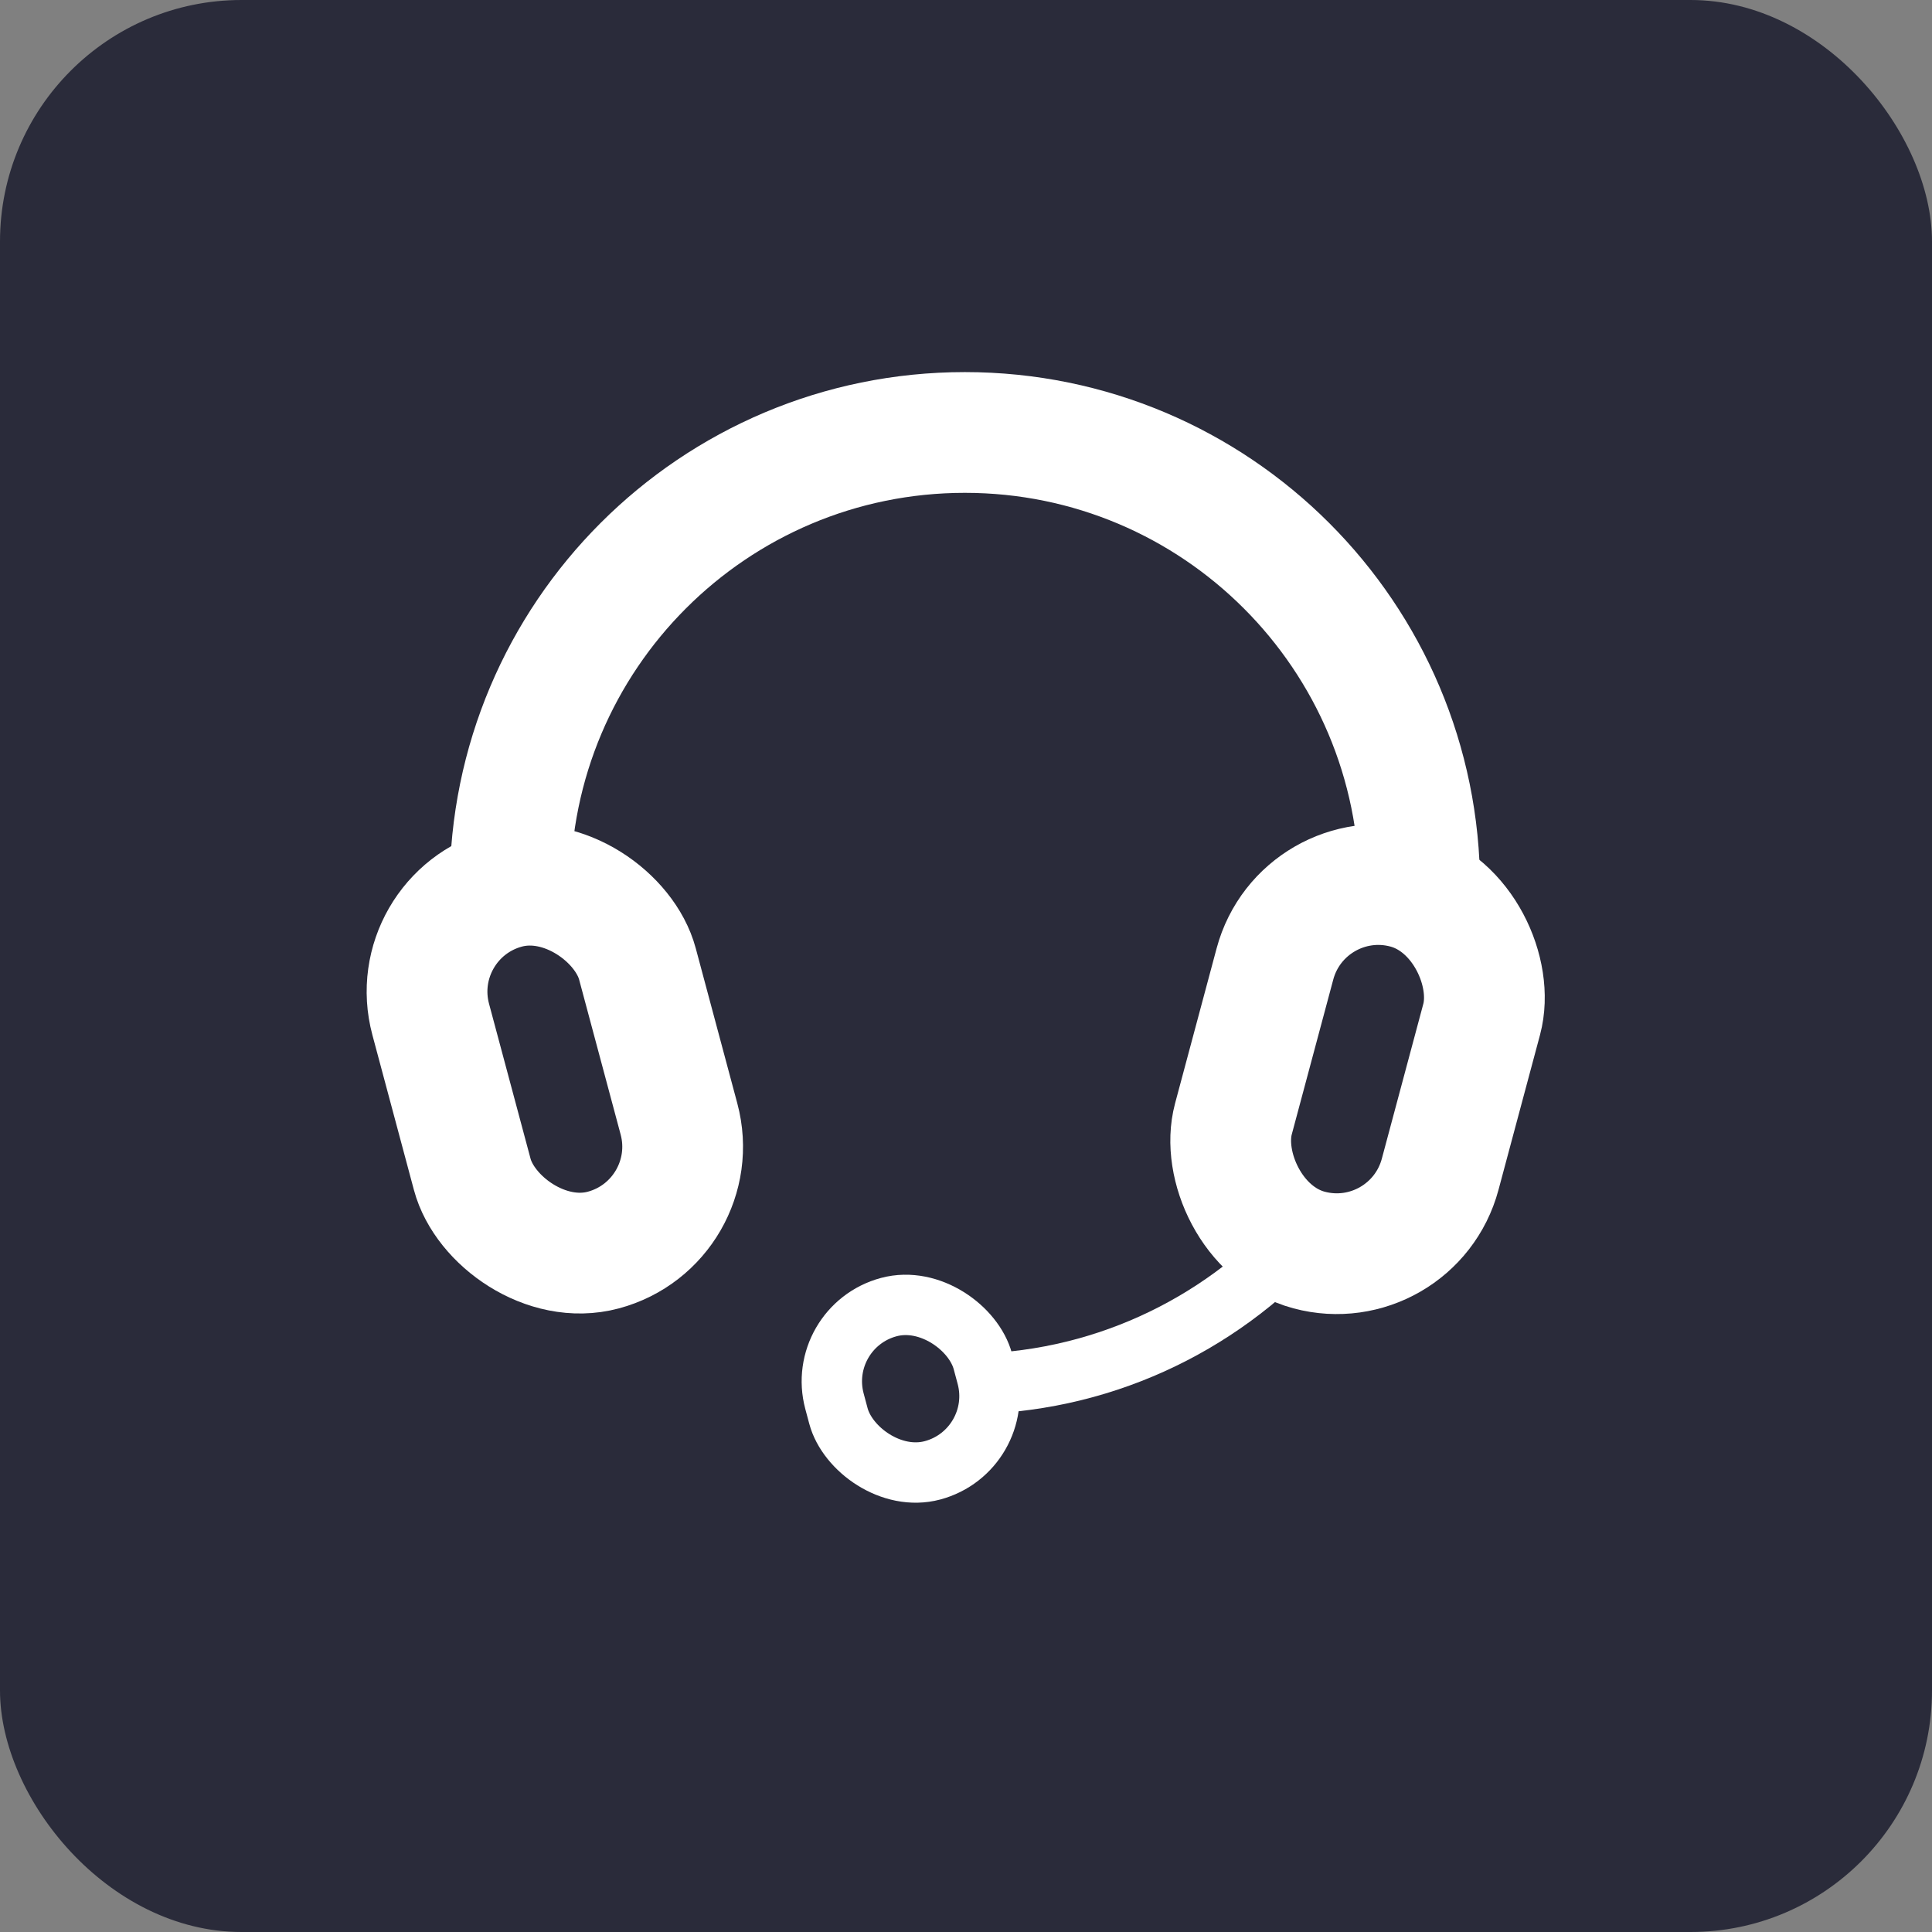
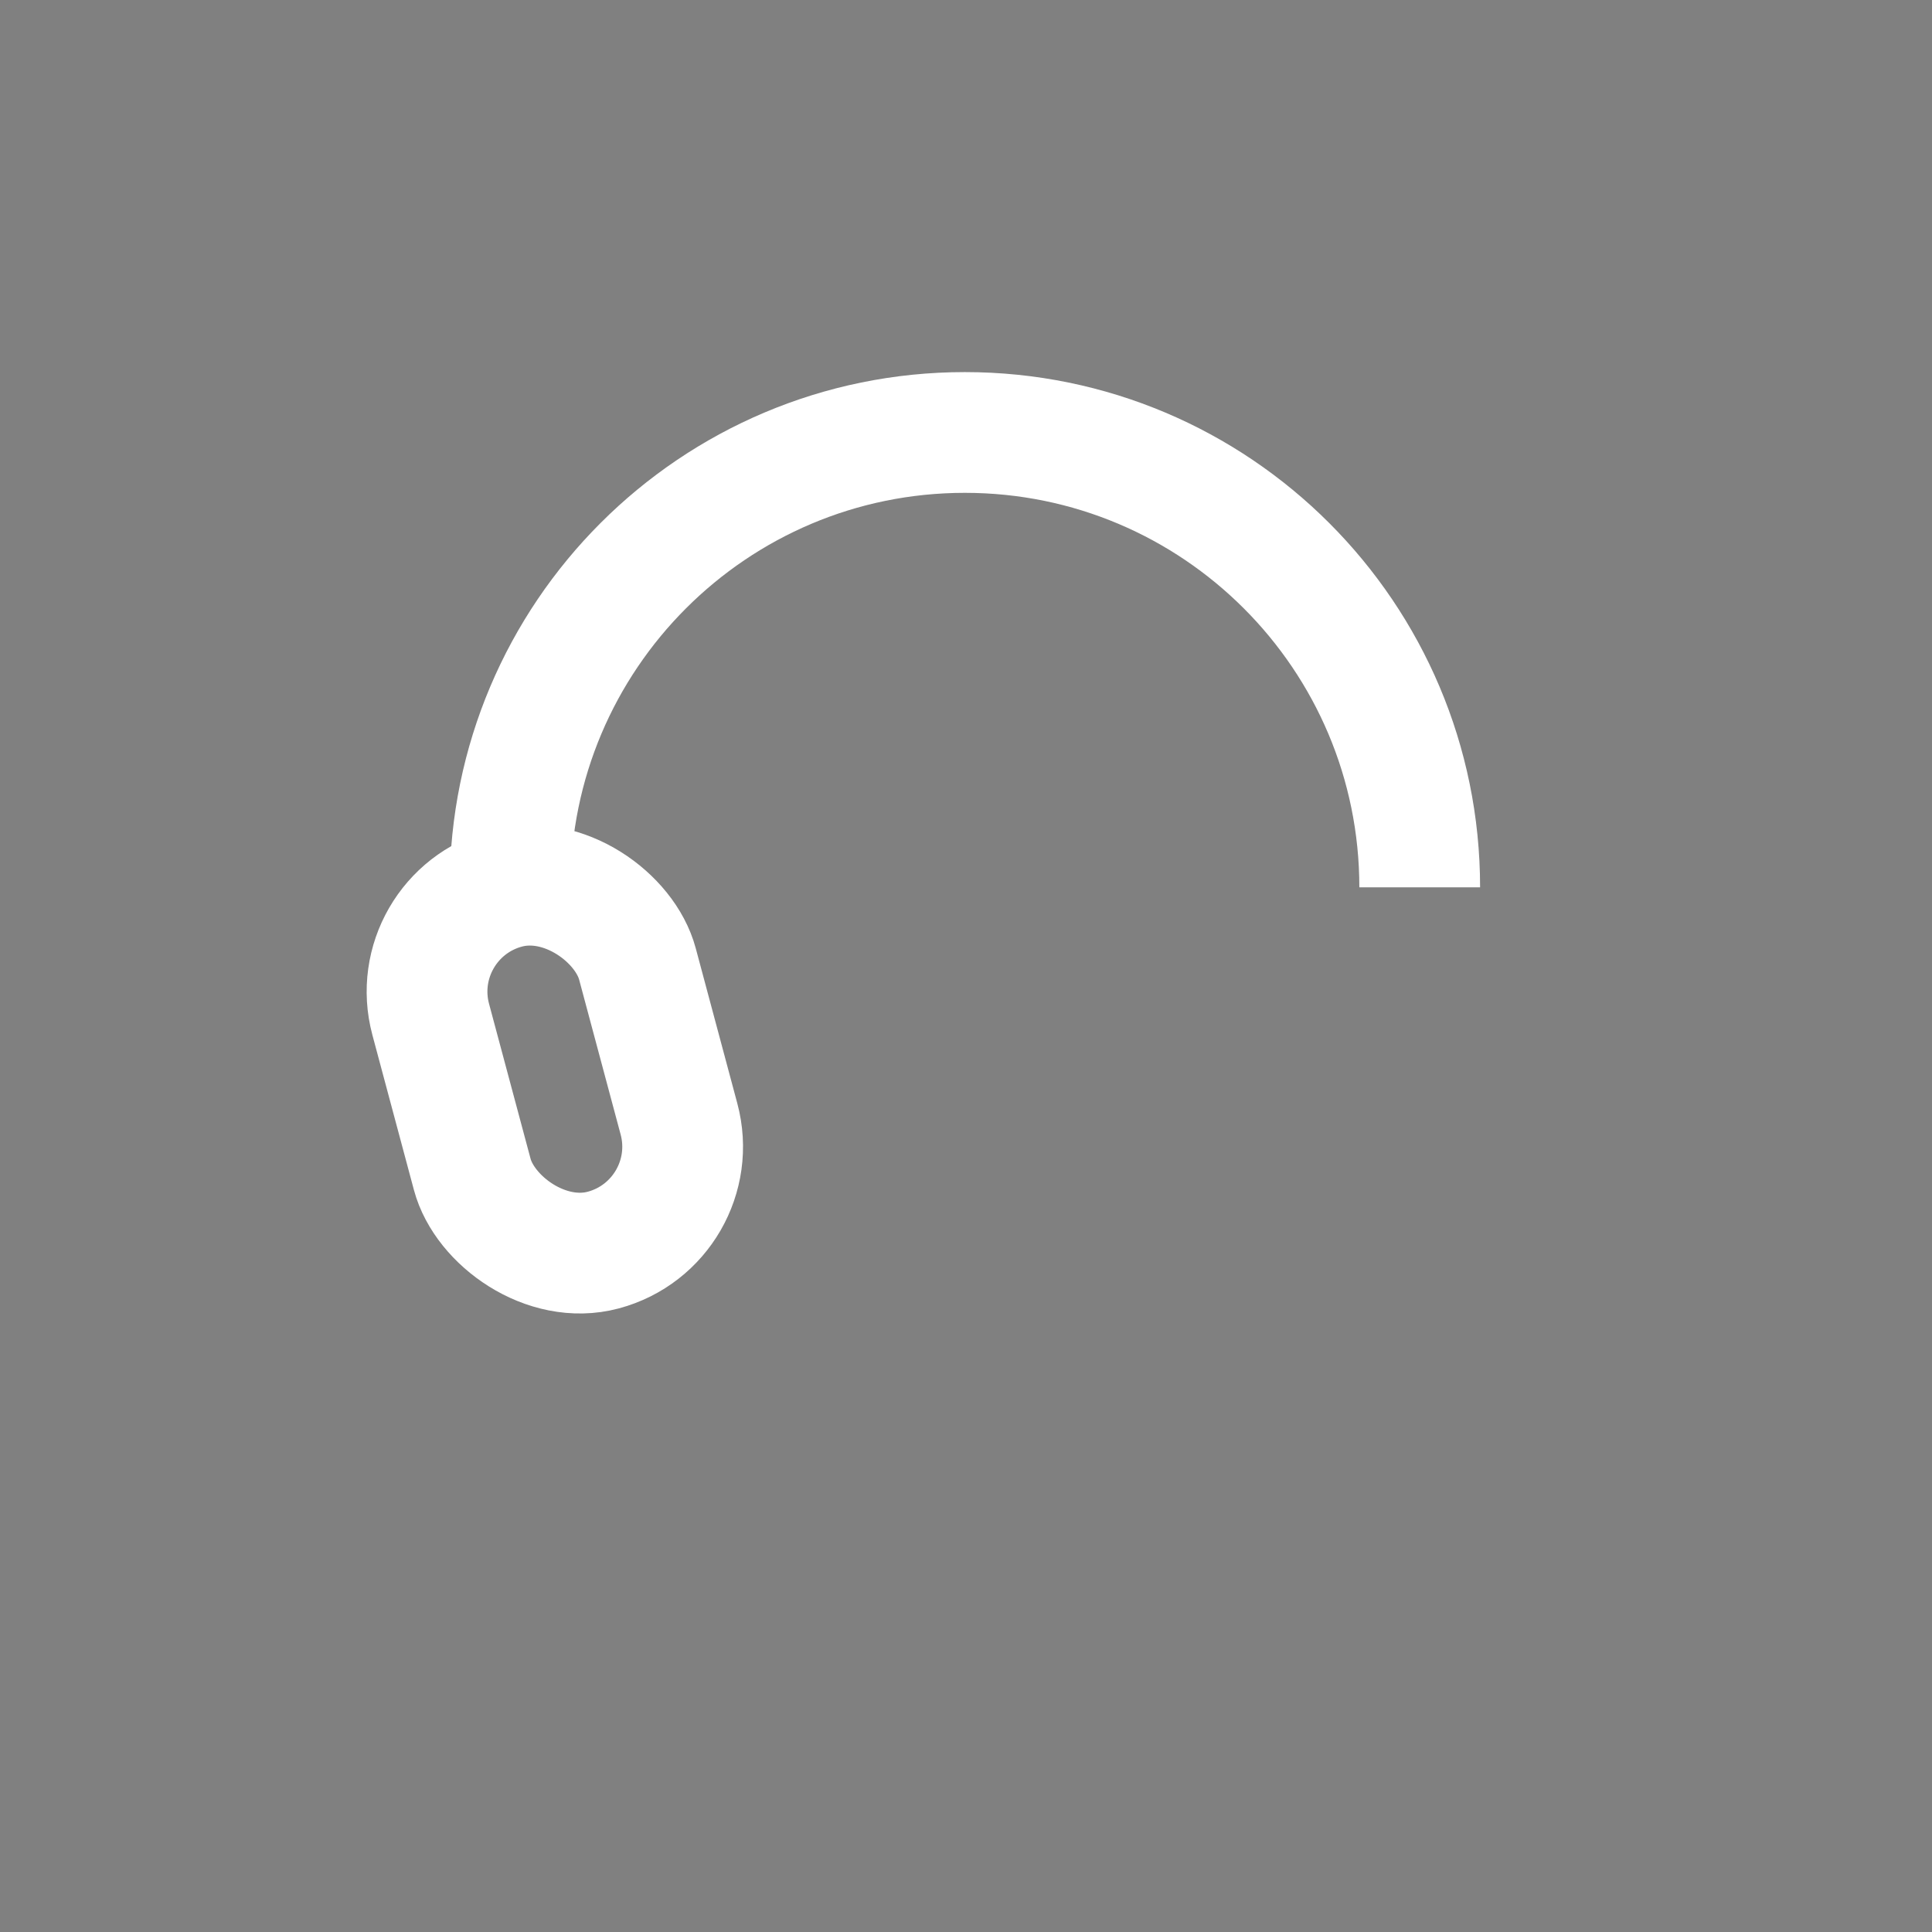
<svg xmlns="http://www.w3.org/2000/svg" width="32" height="32" viewBox="0 0 32 32" fill="none">
  <rect x="0" y="0" width="32" height="32" fill="#808080" stroke="none" />
-   <rect width="32" height="32" rx="4" fill="#2A2B3A" />
  <path d="M23.515 14.697C23.515 10.536 20.142 7.163 15.981 7.163C11.821 7.163 8.448 10.536 8.448 14.697" stroke="white" stroke-width="2" />
-   <path d="M15.981 22.924C18.191 22.924 20.178 21.973 21.556 20.457" stroke="white" />
  <rect x="6.675" y="15.171" width="3.545" height="6.204" rx="1.773" transform="rotate(-15 6.675 15.171)" stroke="white" stroke-width="2" />
-   <rect x="13.492" y="21.979" width="2.545" height="2.799" rx="1.273" transform="rotate(-15 13.492 21.979)" stroke="white" />
-   <rect x="21.576" y="14.253" width="3.545" height="6.204" rx="1.773" transform="rotate(15 21.576 14.253)" stroke="white" stroke-width="2" />
</svg>